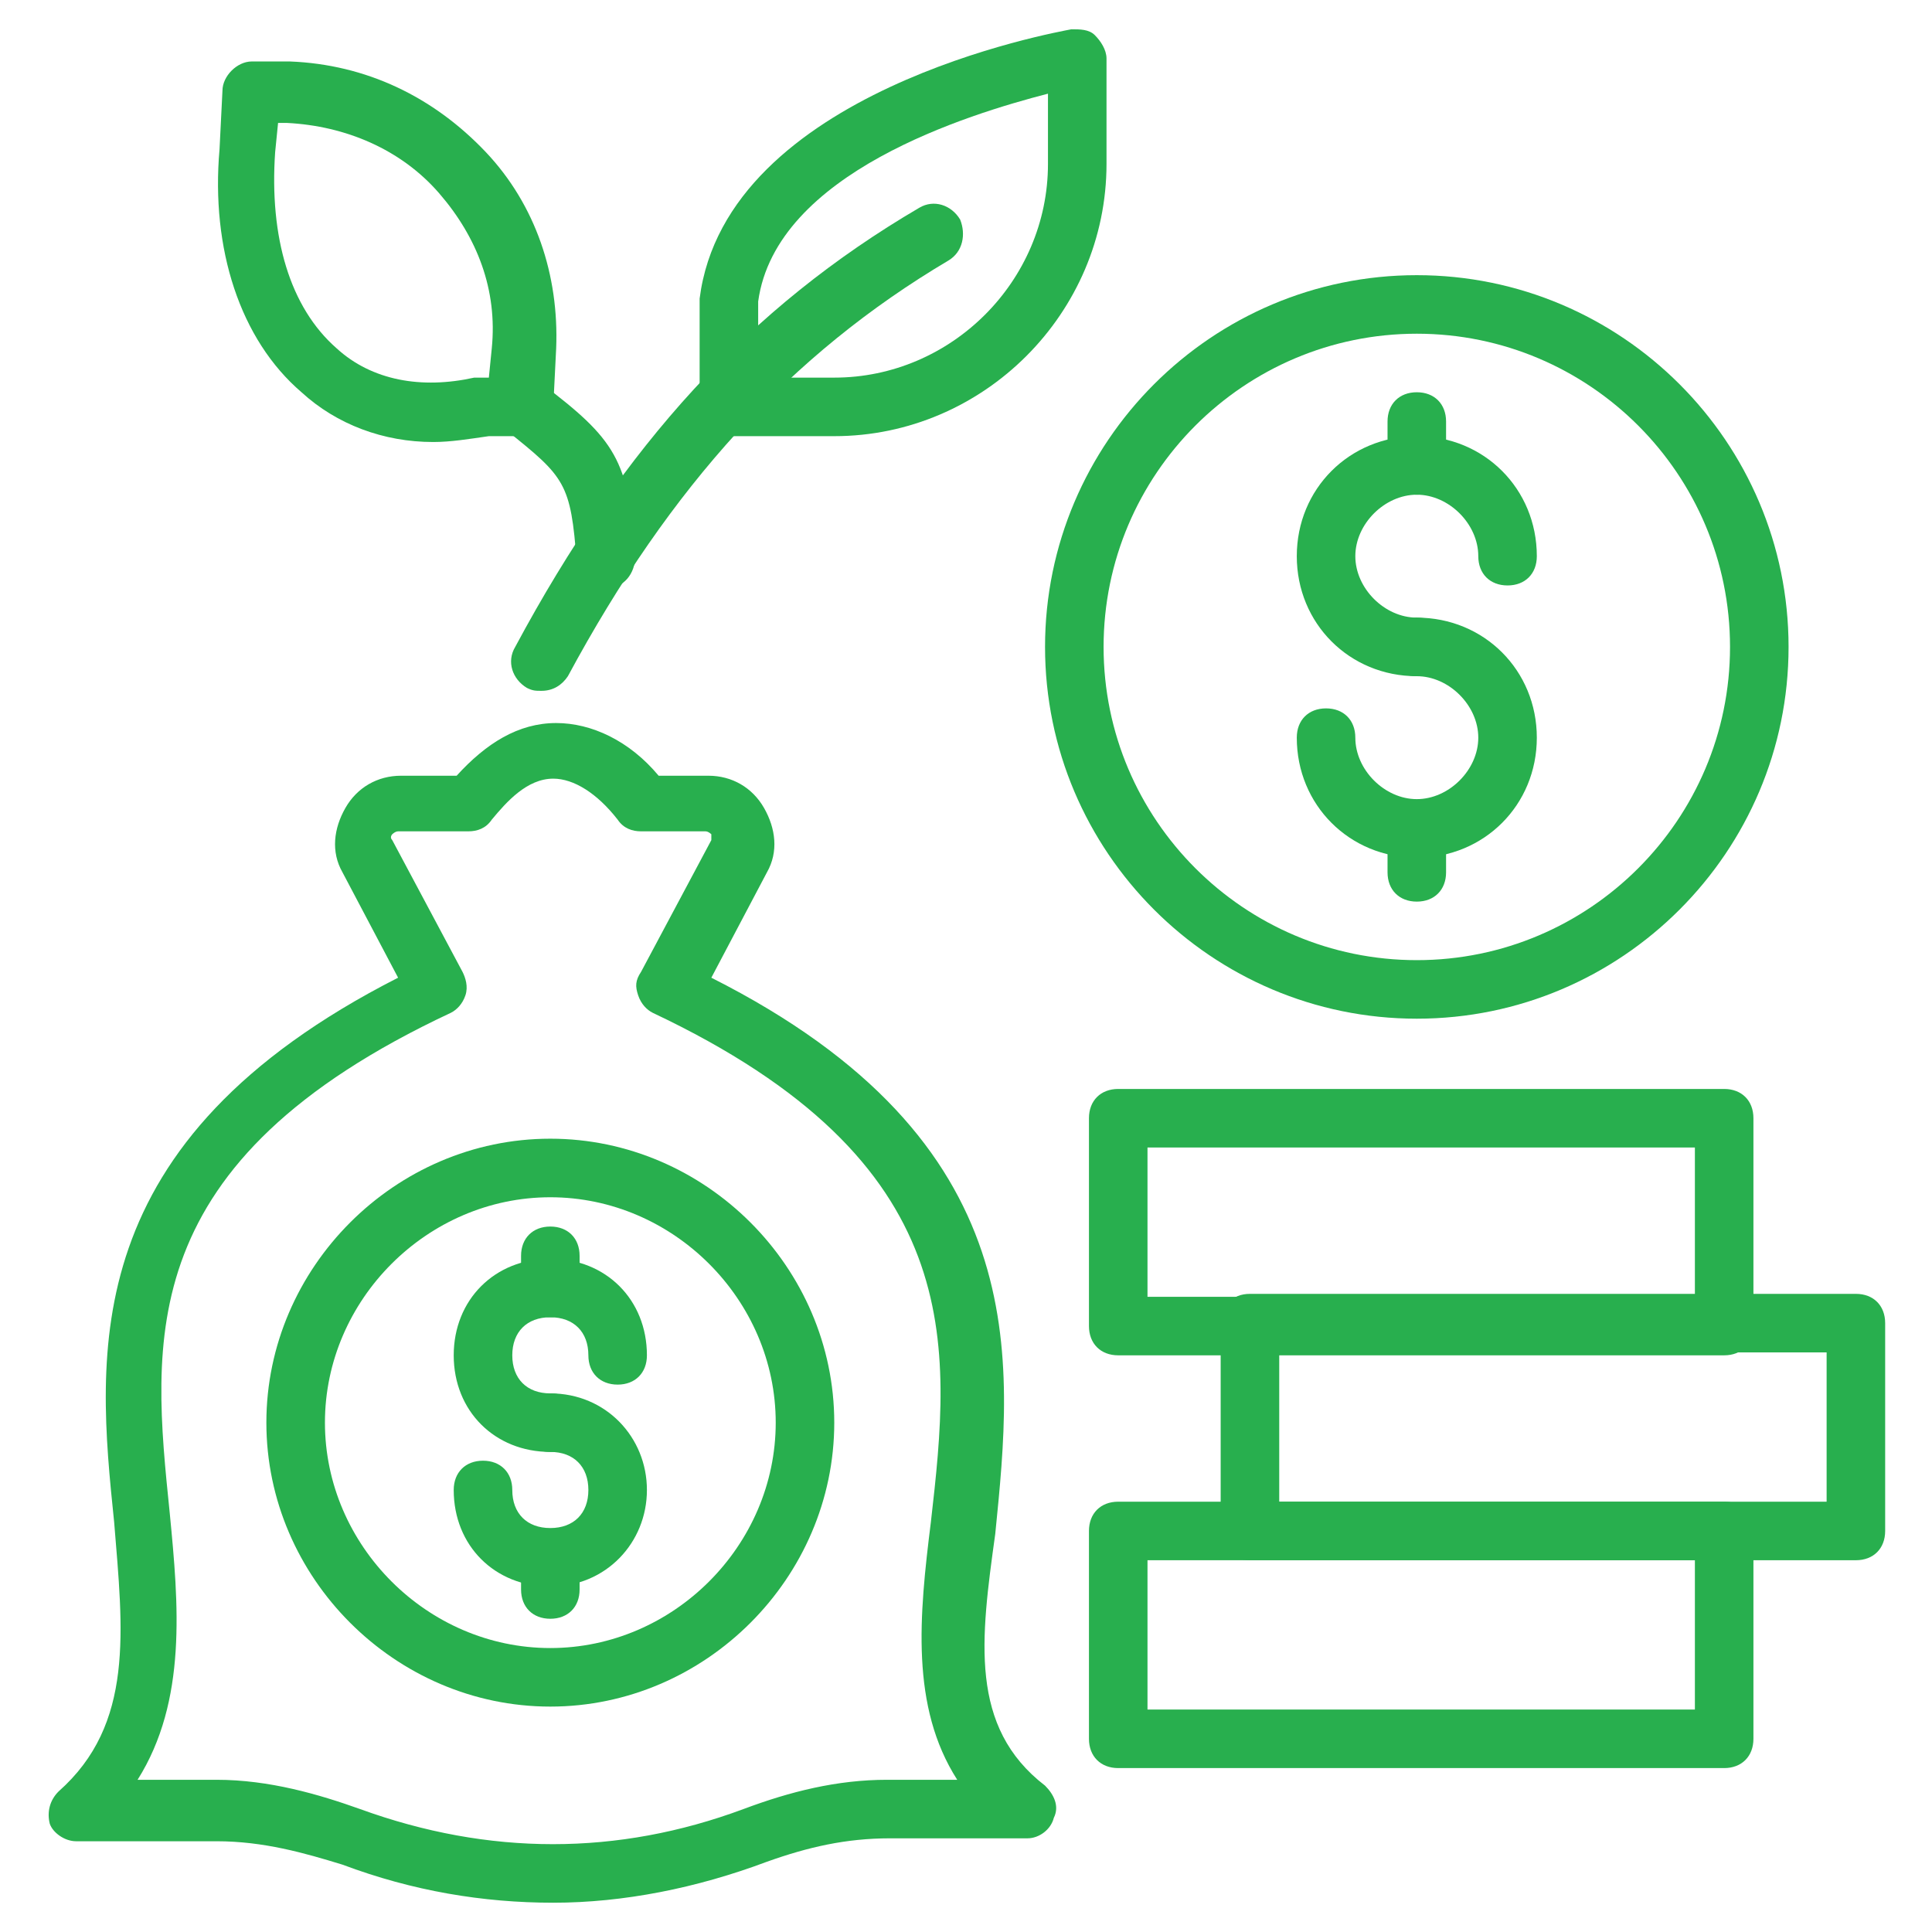
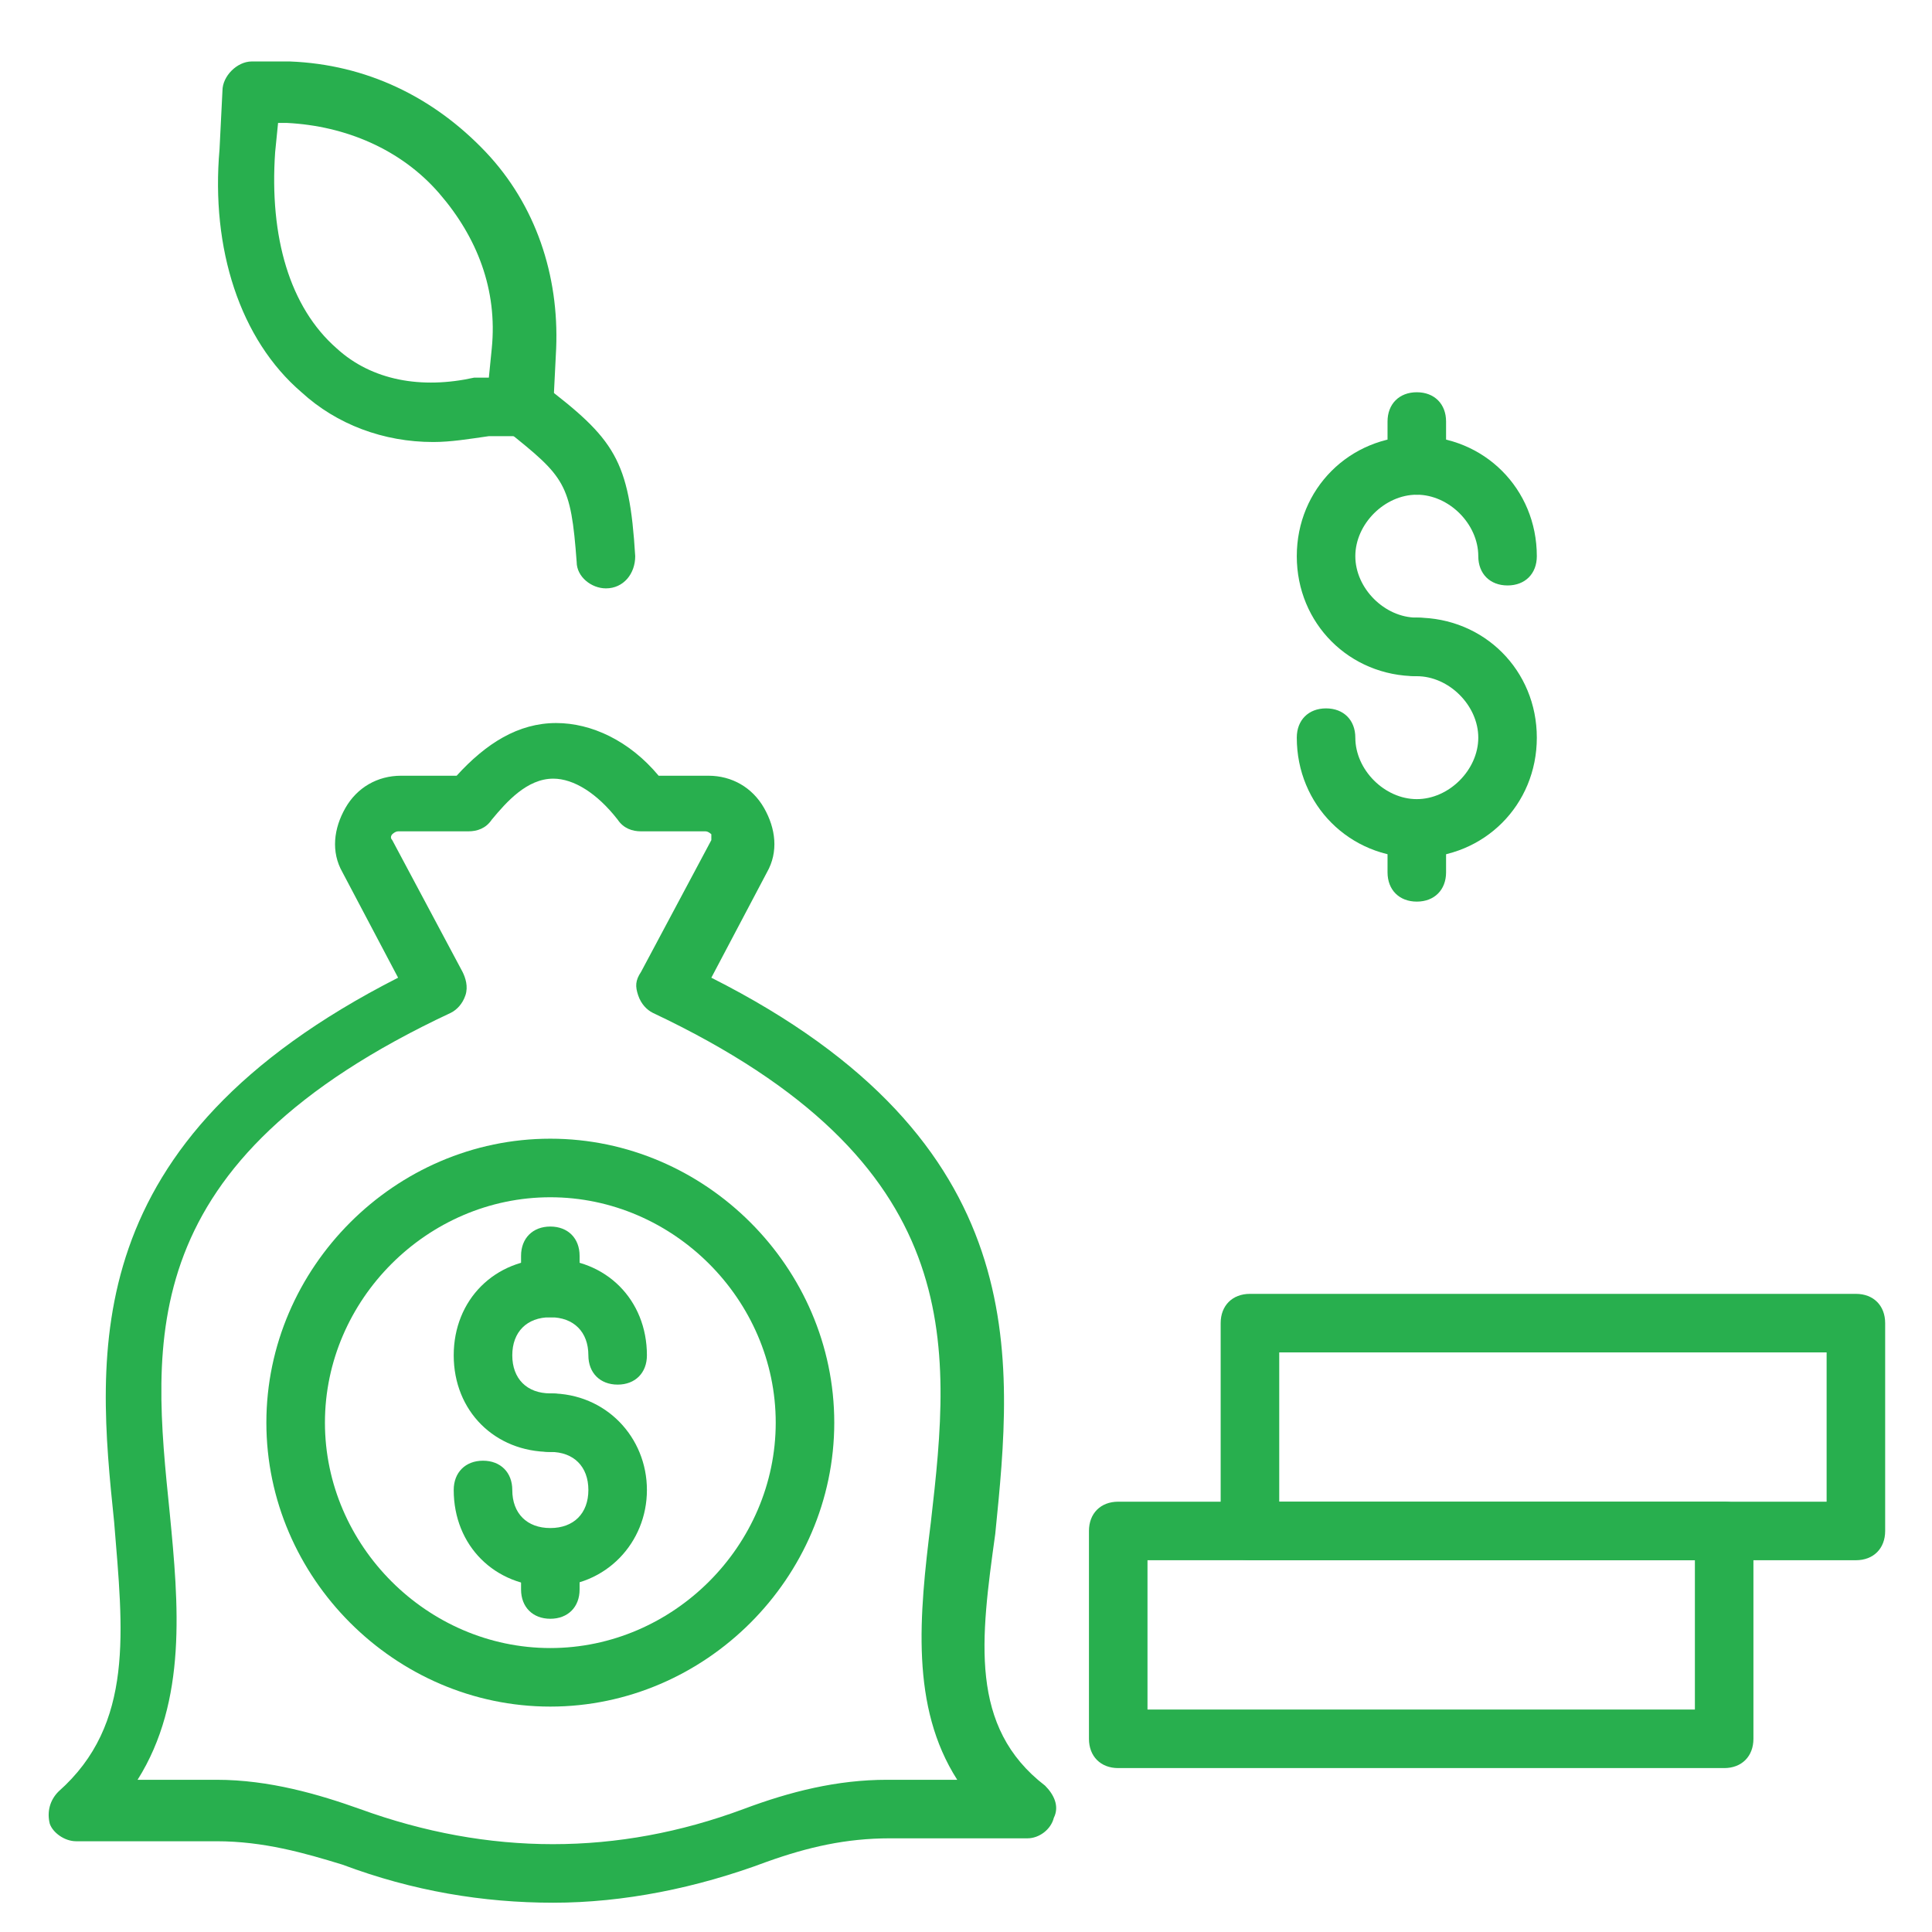
<svg xmlns="http://www.w3.org/2000/svg" width="70" height="70" viewBox="0 0 70 70" fill="none">
  <path d="M20.045 68.939C17.5 68.939 14.954 68.515 12.409 67.56C11.03 67.136 9.545 66.712 7.848 66.712H2.757C2.333 66.712 1.909 66.394 1.803 66.076C1.697 65.651 1.803 65.227 2.121 64.909C4.879 62.469 4.454 59.076 4.136 55.151C3.5 49 2.757 41.363 14.424 35.424L12.409 31.606C11.985 30.863 12.091 30.015 12.515 29.273C12.939 28.53 13.682 28.106 14.53 28.106H16.545C17.606 26.939 18.773 26.197 20.151 26.197C21.424 26.197 22.803 26.833 23.864 28.106H25.667C26.515 28.106 27.258 28.53 27.682 29.273C28.106 30.015 28.212 30.863 27.788 31.606L25.773 35.424C37.545 41.363 36.697 49.212 36.06 55.576C35.53 59.394 35.106 62.576 37.864 64.697C38.182 65.015 38.394 65.439 38.182 65.863C38.076 66.288 37.651 66.606 37.227 66.606H32.242C30.651 66.606 29.273 66.924 27.788 67.454C25.242 68.409 22.591 68.939 20.045 68.939ZM4.985 64.485H7.848C9.758 64.485 11.56 65.015 13.045 65.545C17.712 67.242 22.379 67.242 26.939 65.545C28.636 64.909 30.333 64.485 32.136 64.485H34.682C32.985 61.833 33.303 58.545 33.727 55.151C34.47 48.682 35.106 42.106 23.651 36.697C23.439 36.591 23.227 36.379 23.121 36.06C23.015 35.742 23.015 35.53 23.227 35.212L25.773 30.439C25.773 30.333 25.773 30.227 25.773 30.227C25.773 30.227 25.667 30.121 25.561 30.121H23.227C22.909 30.121 22.591 30.015 22.379 29.697C21.636 28.742 20.788 28.212 20.045 28.212C19.091 28.212 18.348 29.06 17.818 29.697C17.606 30.015 17.288 30.121 16.97 30.121H14.424C14.318 30.121 14.212 30.227 14.212 30.227C14.212 30.227 14.106 30.333 14.212 30.439L16.758 35.212C16.864 35.424 16.97 35.742 16.864 36.06C16.758 36.379 16.545 36.591 16.333 36.697C4.773 42.106 5.515 48.576 6.151 54.833C6.47 58.121 6.788 61.621 4.985 64.485Z" fill="#28AF4E" />
  <path d="M19.939 61.833C14.318 61.833 9.651 57.166 9.651 51.545C9.651 45.924 14.318 41.257 19.939 41.257C25.561 41.257 30.227 45.924 30.227 51.545C30.227 57.166 25.561 61.833 19.939 61.833ZM19.939 43.379C15.485 43.379 11.773 47.091 11.773 51.545C11.773 56 15.485 59.712 19.939 59.712C24.394 59.712 28.106 56 28.106 51.545C28.106 47.091 24.394 43.379 19.939 43.379Z" fill="#28AF4E" />
  <path d="M19.939 52.606C17.924 52.606 16.439 51.121 16.439 49.106C16.439 47.091 17.924 45.606 19.939 45.606C21.955 45.606 23.439 47.091 23.439 49.106C23.439 49.742 23.015 50.167 22.379 50.167C21.742 50.167 21.318 49.742 21.318 49.106C21.318 48.258 20.788 47.727 19.939 47.727C19.091 47.727 18.561 48.258 18.561 49.106C18.561 49.954 19.091 50.485 19.939 50.485C20.576 50.485 21 50.909 21 51.545C21 52.182 20.576 52.606 19.939 52.606Z" fill="#28AF4E" />
  <path d="M19.939 57.485C17.924 57.485 16.439 56 16.439 53.985C16.439 53.349 16.864 52.924 17.5 52.924C18.136 52.924 18.561 53.349 18.561 53.985C18.561 54.833 19.091 55.364 19.939 55.364C20.788 55.364 21.318 54.833 21.318 53.985C21.318 53.136 20.788 52.606 19.939 52.606C19.303 52.606 18.879 52.182 18.879 51.545C18.879 50.909 19.303 50.485 19.939 50.485C21.955 50.485 23.439 52.076 23.439 53.985C23.439 55.894 21.955 57.485 19.939 57.485Z" fill="#28AF4E" />
  <path d="M19.939 47.727C19.303 47.727 18.879 47.303 18.879 46.667V45.5C18.879 44.864 19.303 44.44 19.939 44.44C20.576 44.44 21 44.864 21 45.5V46.667C21 47.303 20.576 47.727 19.939 47.727Z" fill="#28AF4E" />
  <path d="M19.939 58.651C19.303 58.651 18.879 58.227 18.879 57.591V56.53C18.879 55.894 19.303 55.47 19.939 55.47C20.576 55.47 21 55.894 21 56.53V57.591C21 58.227 20.576 58.651 19.939 58.651Z" fill="#28AF4E" />
-   <path d="M51.334 36.909C43.909 36.909 37.864 30.864 37.864 23.439C37.864 16.015 43.909 9.97 51.334 9.97C58.758 9.97 64.803 16.015 64.803 23.439C64.803 30.864 58.758 36.909 51.334 36.909ZM51.334 12.091C45.076 12.091 39.985 17.182 39.985 23.439C39.985 29.697 45.076 34.788 51.334 34.788C57.591 34.788 62.682 29.697 62.682 23.439C62.682 17.182 57.591 12.091 51.334 12.091Z" fill="#28AF4E" />
  <path d="M51.333 24.5C48.894 24.5 46.985 22.591 46.985 20.151C46.985 17.712 48.894 15.803 51.333 15.803C53.773 15.803 55.682 17.712 55.682 20.151C55.682 20.788 55.258 21.212 54.621 21.212C53.985 21.212 53.561 20.788 53.561 20.151C53.561 18.985 52.5 17.924 51.333 17.924C50.167 17.924 49.106 18.985 49.106 20.151C49.106 21.318 50.167 22.378 51.333 22.378C51.97 22.378 52.394 22.803 52.394 23.439C52.394 24.076 51.97 24.5 51.333 24.5Z" fill="#28AF4E" />
  <path d="M51.333 31.075C48.894 31.075 46.985 29.166 46.985 26.727C46.985 26.09 47.409 25.666 48.045 25.666C48.682 25.666 49.106 26.09 49.106 26.727C49.106 27.894 50.167 28.954 51.333 28.954C52.5 28.954 53.561 27.894 53.561 26.727C53.561 25.56 52.5 24.5 51.333 24.5C50.697 24.5 50.273 24.075 50.273 23.439C50.273 22.803 50.697 22.378 51.333 22.378C53.773 22.378 55.682 24.288 55.682 26.727C55.682 29.166 53.773 31.075 51.333 31.075Z" fill="#28AF4E" />
  <path d="M51.334 17.924C50.697 17.924 50.273 17.5 50.273 16.863V15.273C50.273 14.636 50.697 14.212 51.334 14.212C51.97 14.212 52.394 14.636 52.394 15.273V16.863C52.394 17.5 51.97 17.924 51.334 17.924Z" fill="#28AF4E" />
  <path d="M51.334 32.667C50.697 32.667 50.273 32.242 50.273 31.606V30.121C50.273 29.485 50.697 29.061 51.334 29.061C51.97 29.061 52.394 29.485 52.394 30.121V31.606C52.394 32.242 51.97 32.667 51.334 32.667Z" fill="#28AF4E" />
-   <path d="M19.621 25.03C19.409 25.03 19.303 25.03 19.091 24.924C18.561 24.606 18.348 23.97 18.667 23.439C22.591 16.121 27.151 11.136 33.303 7.53C33.833 7.212 34.47 7.424 34.788 7.955C35 8.485 34.894 9.121 34.364 9.439C28.636 12.833 24.288 17.606 20.576 24.5C20.364 24.818 20.045 25.03 19.621 25.03Z" fill="#28AF4E" />
  <path d="M21.954 21.318C21.424 21.318 20.894 20.894 20.894 20.364C20.682 17.5 20.47 17.288 18.348 15.591C17.924 15.273 17.818 14.53 18.136 14.106C18.454 13.682 19.197 13.576 19.621 13.894C22.273 15.909 22.803 16.652 23.015 20.152C23.015 20.788 22.591 21.318 21.954 21.318Z" fill="#28AF4E" />
-   <path d="M30.227 15.803H26.409C25.773 15.803 25.349 15.379 25.349 14.742V10.924V10.818C26.303 3.288 38.288 1.167 38.818 1.061C39.136 1.061 39.455 1.061 39.667 1.273C39.879 1.485 40.091 1.803 40.091 2.121V5.939C40.091 11.348 35.636 15.803 30.227 15.803ZM27.47 13.682H30.227C34.47 13.682 37.97 10.182 37.97 5.939V3.394C35.106 4.136 28.106 6.258 27.47 10.924V13.682Z" fill="#28AF4E" />
  <path d="M15.697 16.015C13.894 16.015 12.197 15.379 10.924 14.212C8.697 12.303 7.636 9.015 7.954 5.409L8.06 3.288C8.06 2.757 8.591 2.227 9.121 2.227H10.5C13.257 2.333 15.697 3.5 17.606 5.515C19.409 7.424 20.257 9.969 20.151 12.621L20.045 14.742C20.045 15.273 19.515 15.803 18.985 15.803H17.712C16.97 15.909 16.333 16.015 15.697 16.015ZM10.075 4.454L9.969 5.515C9.757 8.591 10.5 11.136 12.197 12.621C13.47 13.788 15.273 14.106 17.182 13.682H17.394H17.712L17.818 12.621C18.03 10.5 17.288 8.591 15.909 7C14.53 5.409 12.515 4.56 10.394 4.454H10.075Z" fill="#28AF4E" />
  <path d="M62.47 64.061H40.515C39.879 64.061 39.455 63.636 39.455 63V55.47C39.455 54.833 39.879 54.409 40.515 54.409H62.47C63.106 54.409 63.53 54.833 63.53 55.47V63C63.53 63.636 63.106 64.061 62.47 64.061ZM41.576 61.94H61.409V56.53H41.576V61.94Z" fill="#28AF4E" />
-   <path d="M62.47 49.106H40.515C39.879 49.106 39.455 48.682 39.455 48.045V40.515C39.455 39.879 39.879 39.455 40.515 39.455H62.47C63.106 39.455 63.53 39.879 63.53 40.515V48.045C63.53 48.682 63.106 49.106 62.47 49.106ZM41.576 46.985H61.409V41.576H41.576V46.985Z" fill="#28AF4E" />
  <path d="M67.243 56.53H45.288C44.652 56.53 44.227 56.106 44.227 55.47V47.94C44.227 47.303 44.652 46.879 45.288 46.879H67.243C67.879 46.879 68.303 47.303 68.303 47.94V55.47C68.303 56.106 67.879 56.53 67.243 56.53ZM46.349 54.409H66.182V49H46.349V54.409Z" fill="#28AF4E" />
</svg>